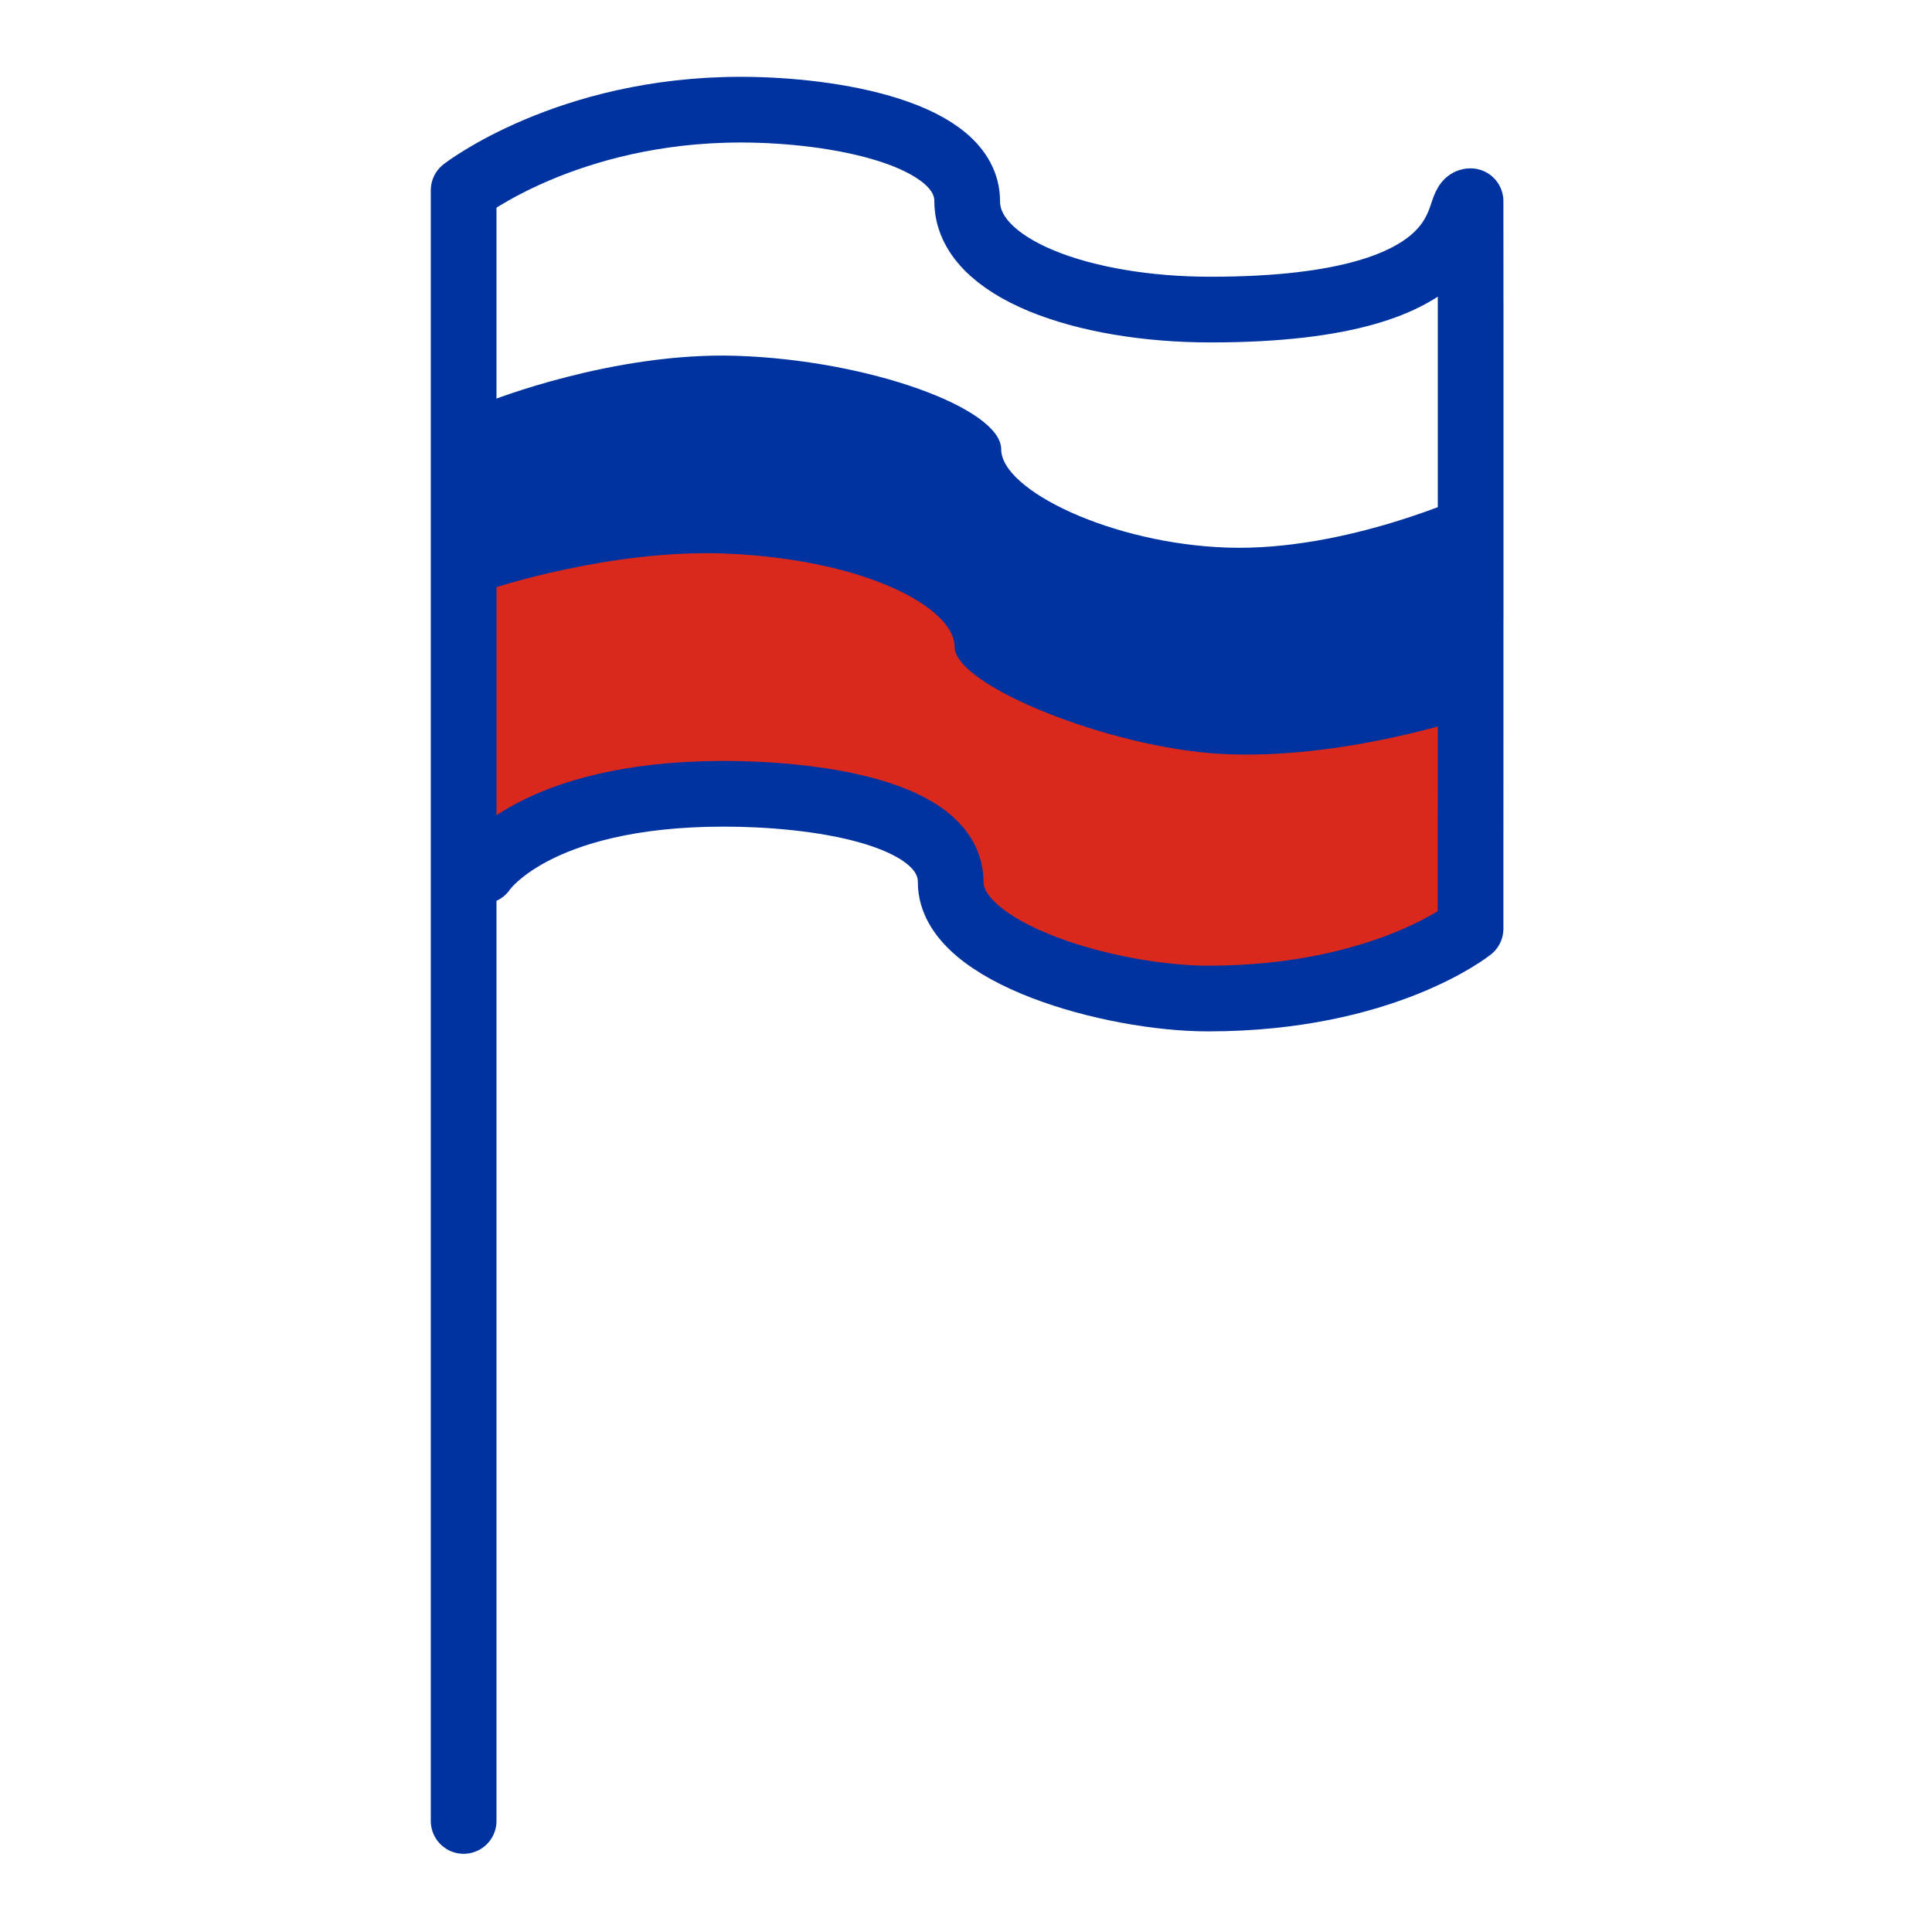
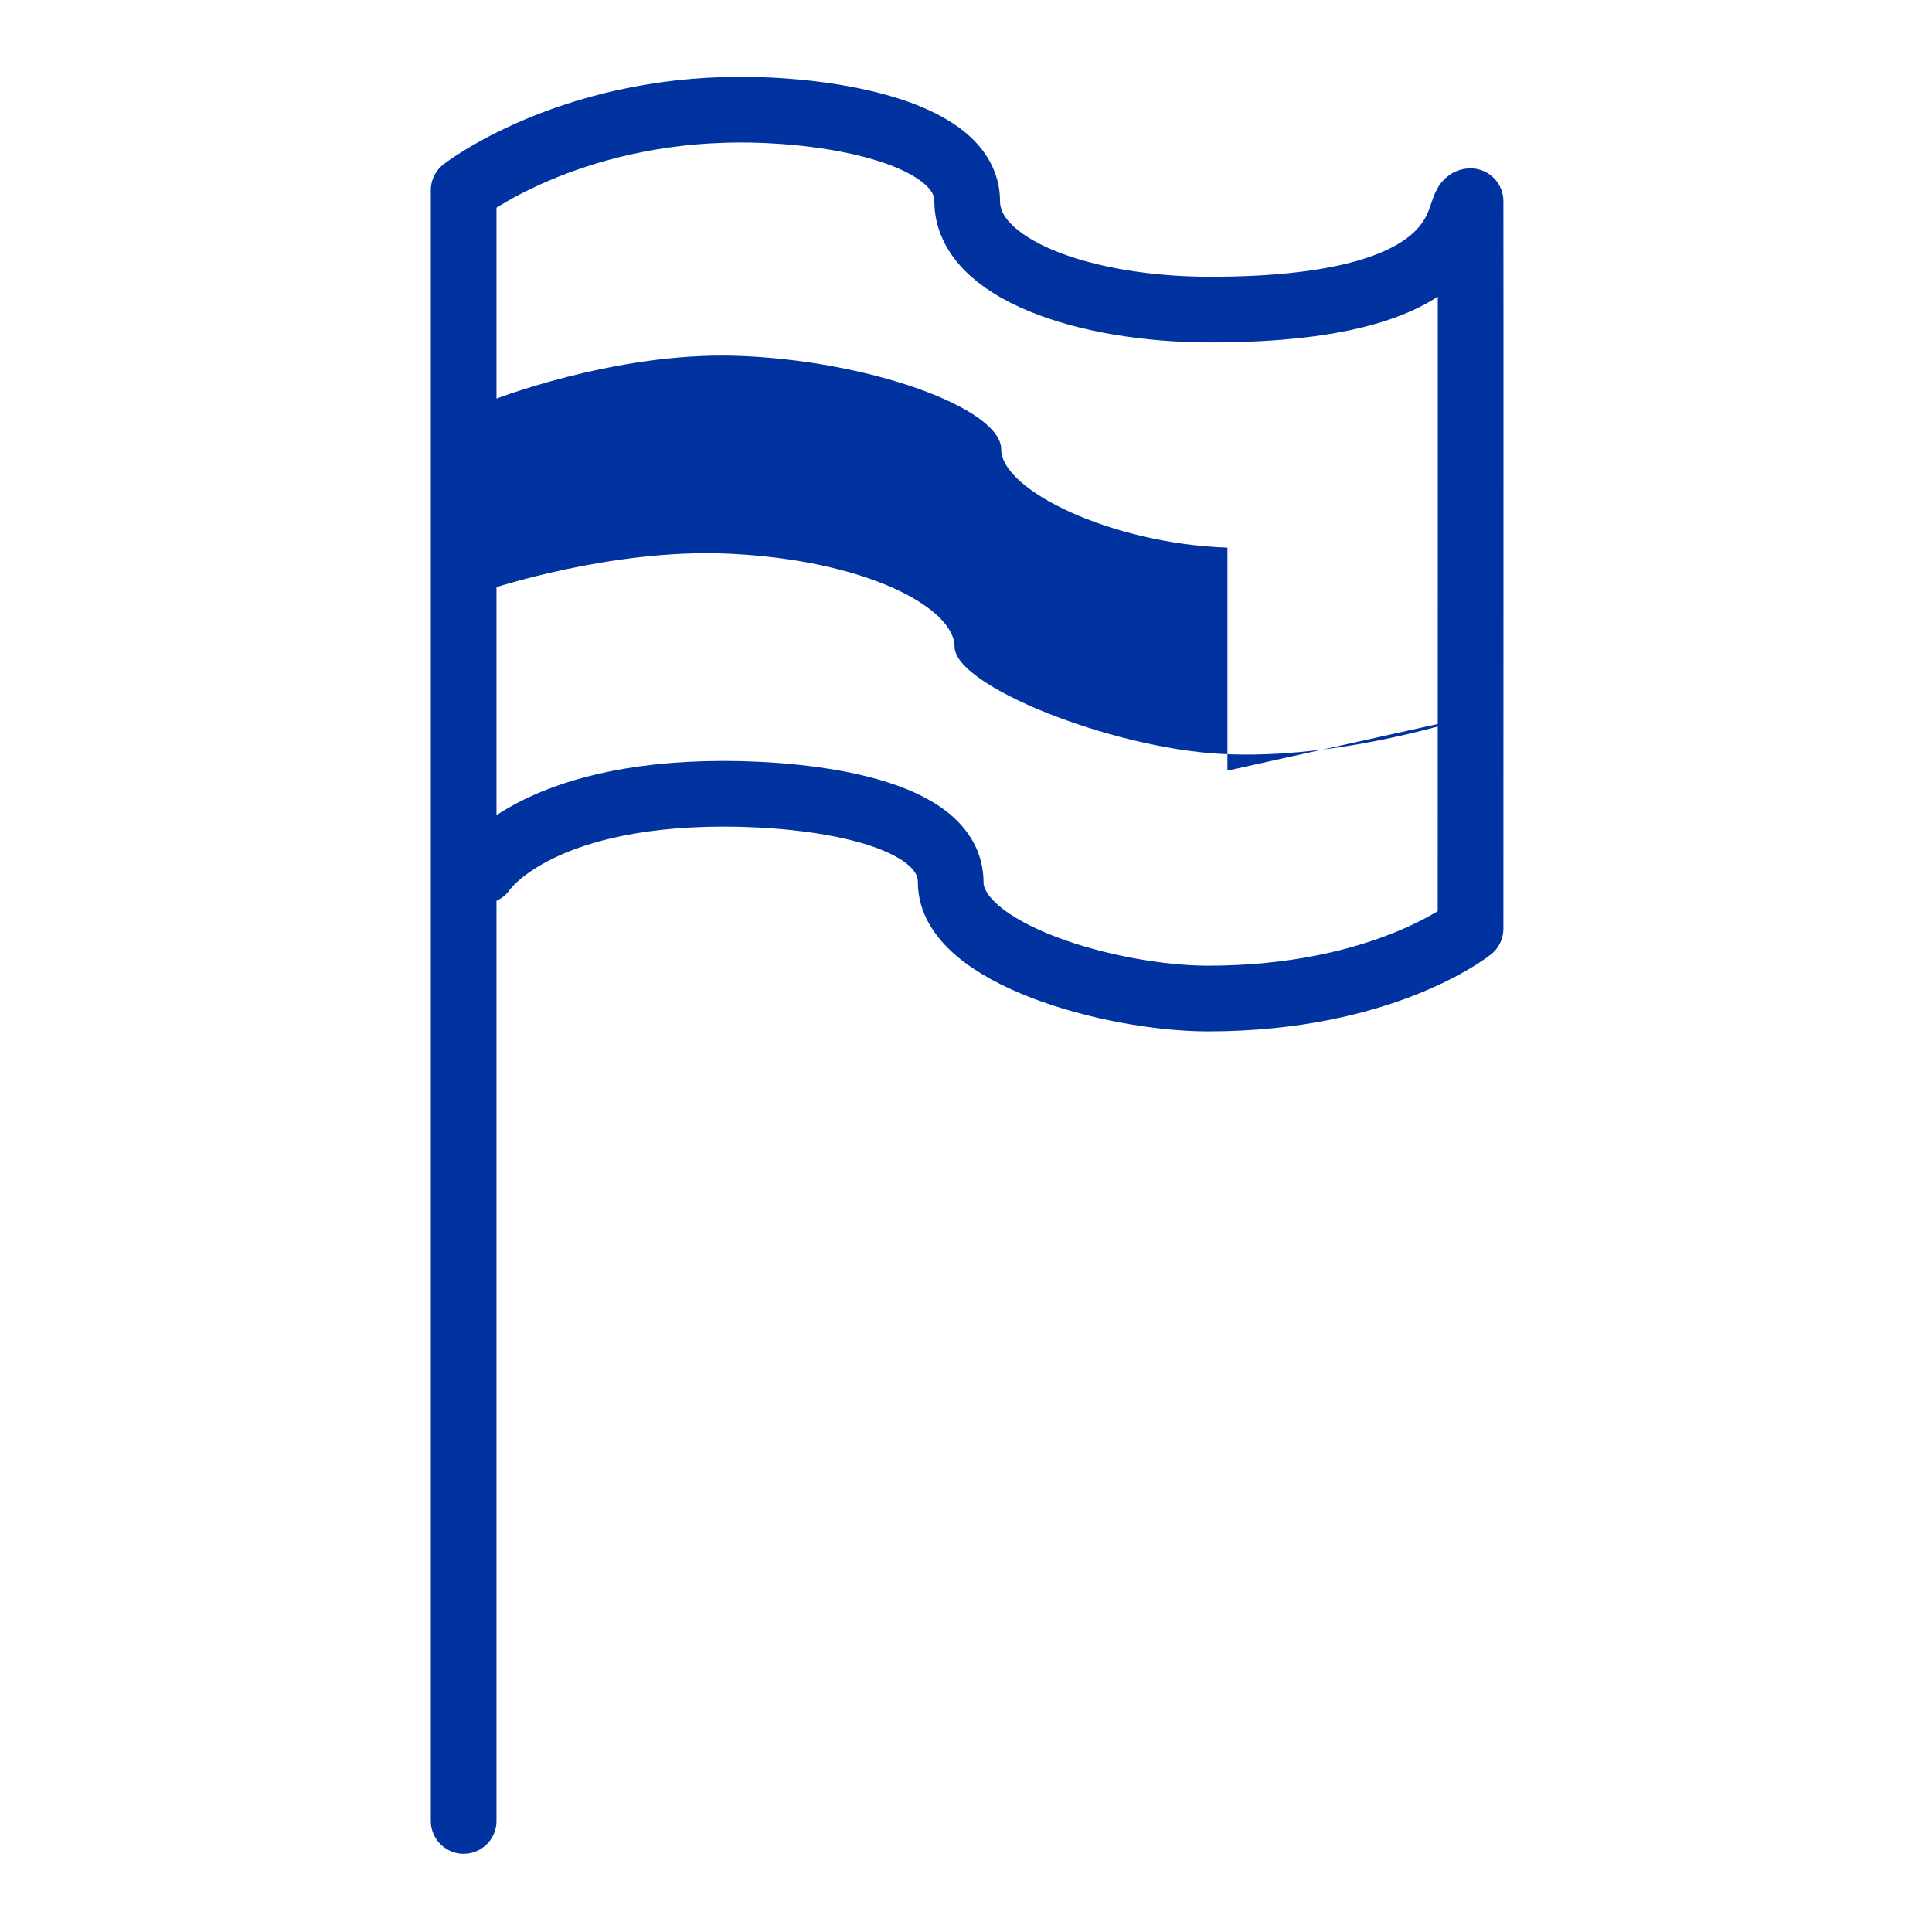
<svg xmlns="http://www.w3.org/2000/svg" id="_Слой_1" data-name="Слой 1" viewBox="0 0 500 500">
  <defs>
    <style>
      .cls-1 {
        fill: #0032a0;
      }

      .cls-2 {
        fill: #da291c;
      }

      .cls-3 {
        fill: none;
        stroke: #0032a0;
        stroke-linecap: round;
        stroke-linejoin: round;
        stroke-width: 17px;
      }
    </style>
  </defs>
-   <polygon class="cls-2" points="124.15 148.39 211.09 124.99 380.63 185.48 380.58 240.34 318.03 258.33 252.39 240.34 235.55 214.02 193.11 203.14 123.18 220.14 124.15 148.39" />
  <path class="cls-3" d="m119.99,471.26V49.24s26.81-20.86,71.69-20.86c24.39,0,58.63,6.16,58.63,23.69s30.2,28.05,62.94,28.05c71.69,0,62.45-28.05,67.33-28.05.05,7.52,0,188.27,0,188.27,0,0-22.44,18.08-67.95,18.08-24.83,0-66.59-11.58-66.59-30.1s-36.34-22.89-58.72-22.89c-49.25,0-62.34,19.95-62.34,19.95" />
-   <path class="cls-1" d="m380.63,185.48s-33.35,11.39-64.83,9.62c-28.59-1.61-68.75-17.65-68.75-27.7s-22.8-22.52-58.76-24.12c-30.24-1.34-61.49,9.2-61.49,9.2v-48.69s31.87-12.71,63.66-11.71c34.27,1.08,68.65,13.57,68.65,24.2s28.71,24.46,58.55,25.44c30.9,1.02,62.97-13.96,62.97-13.96v57.72Z" />
+   <path class="cls-1" d="m380.63,185.48s-33.35,11.39-64.83,9.62c-28.59-1.61-68.75-17.65-68.75-27.7s-22.8-22.52-58.76-24.12c-30.24-1.34-61.49,9.2-61.49,9.2v-48.69s31.87-12.71,63.66-11.71c34.27,1.08,68.65,13.57,68.65,24.2s28.71,24.46,58.55,25.44v57.72Z" />
</svg>